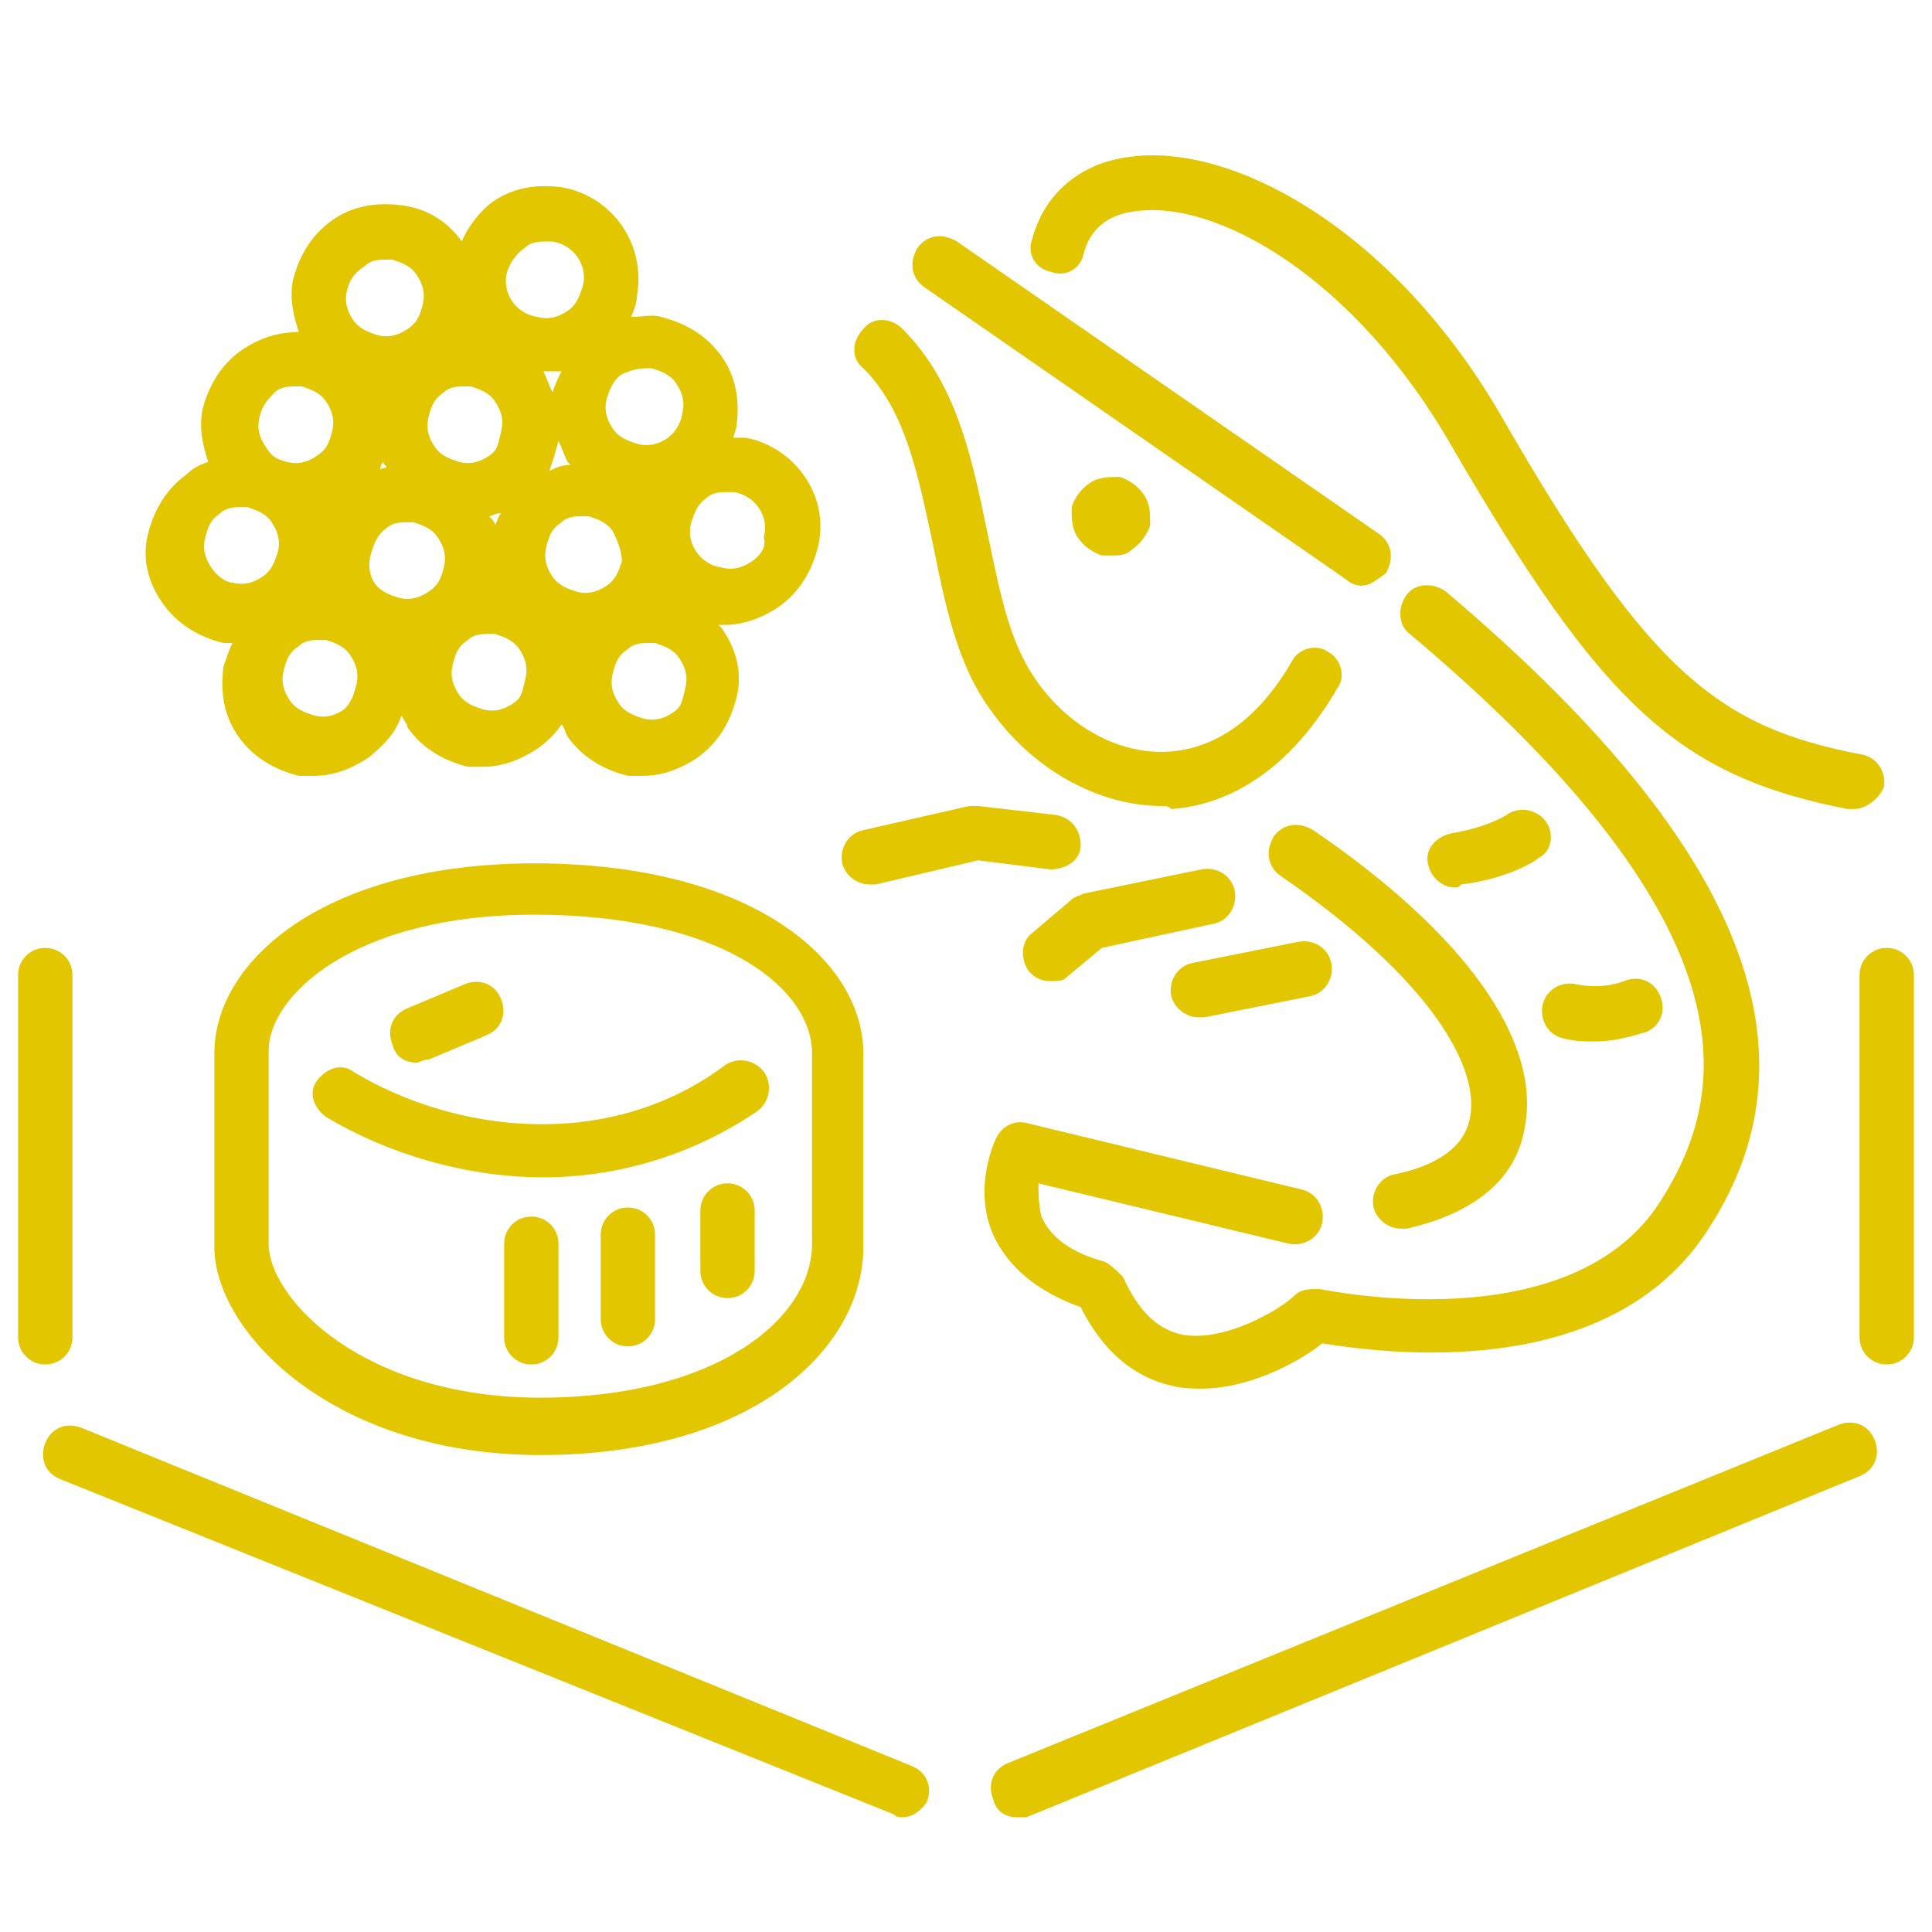
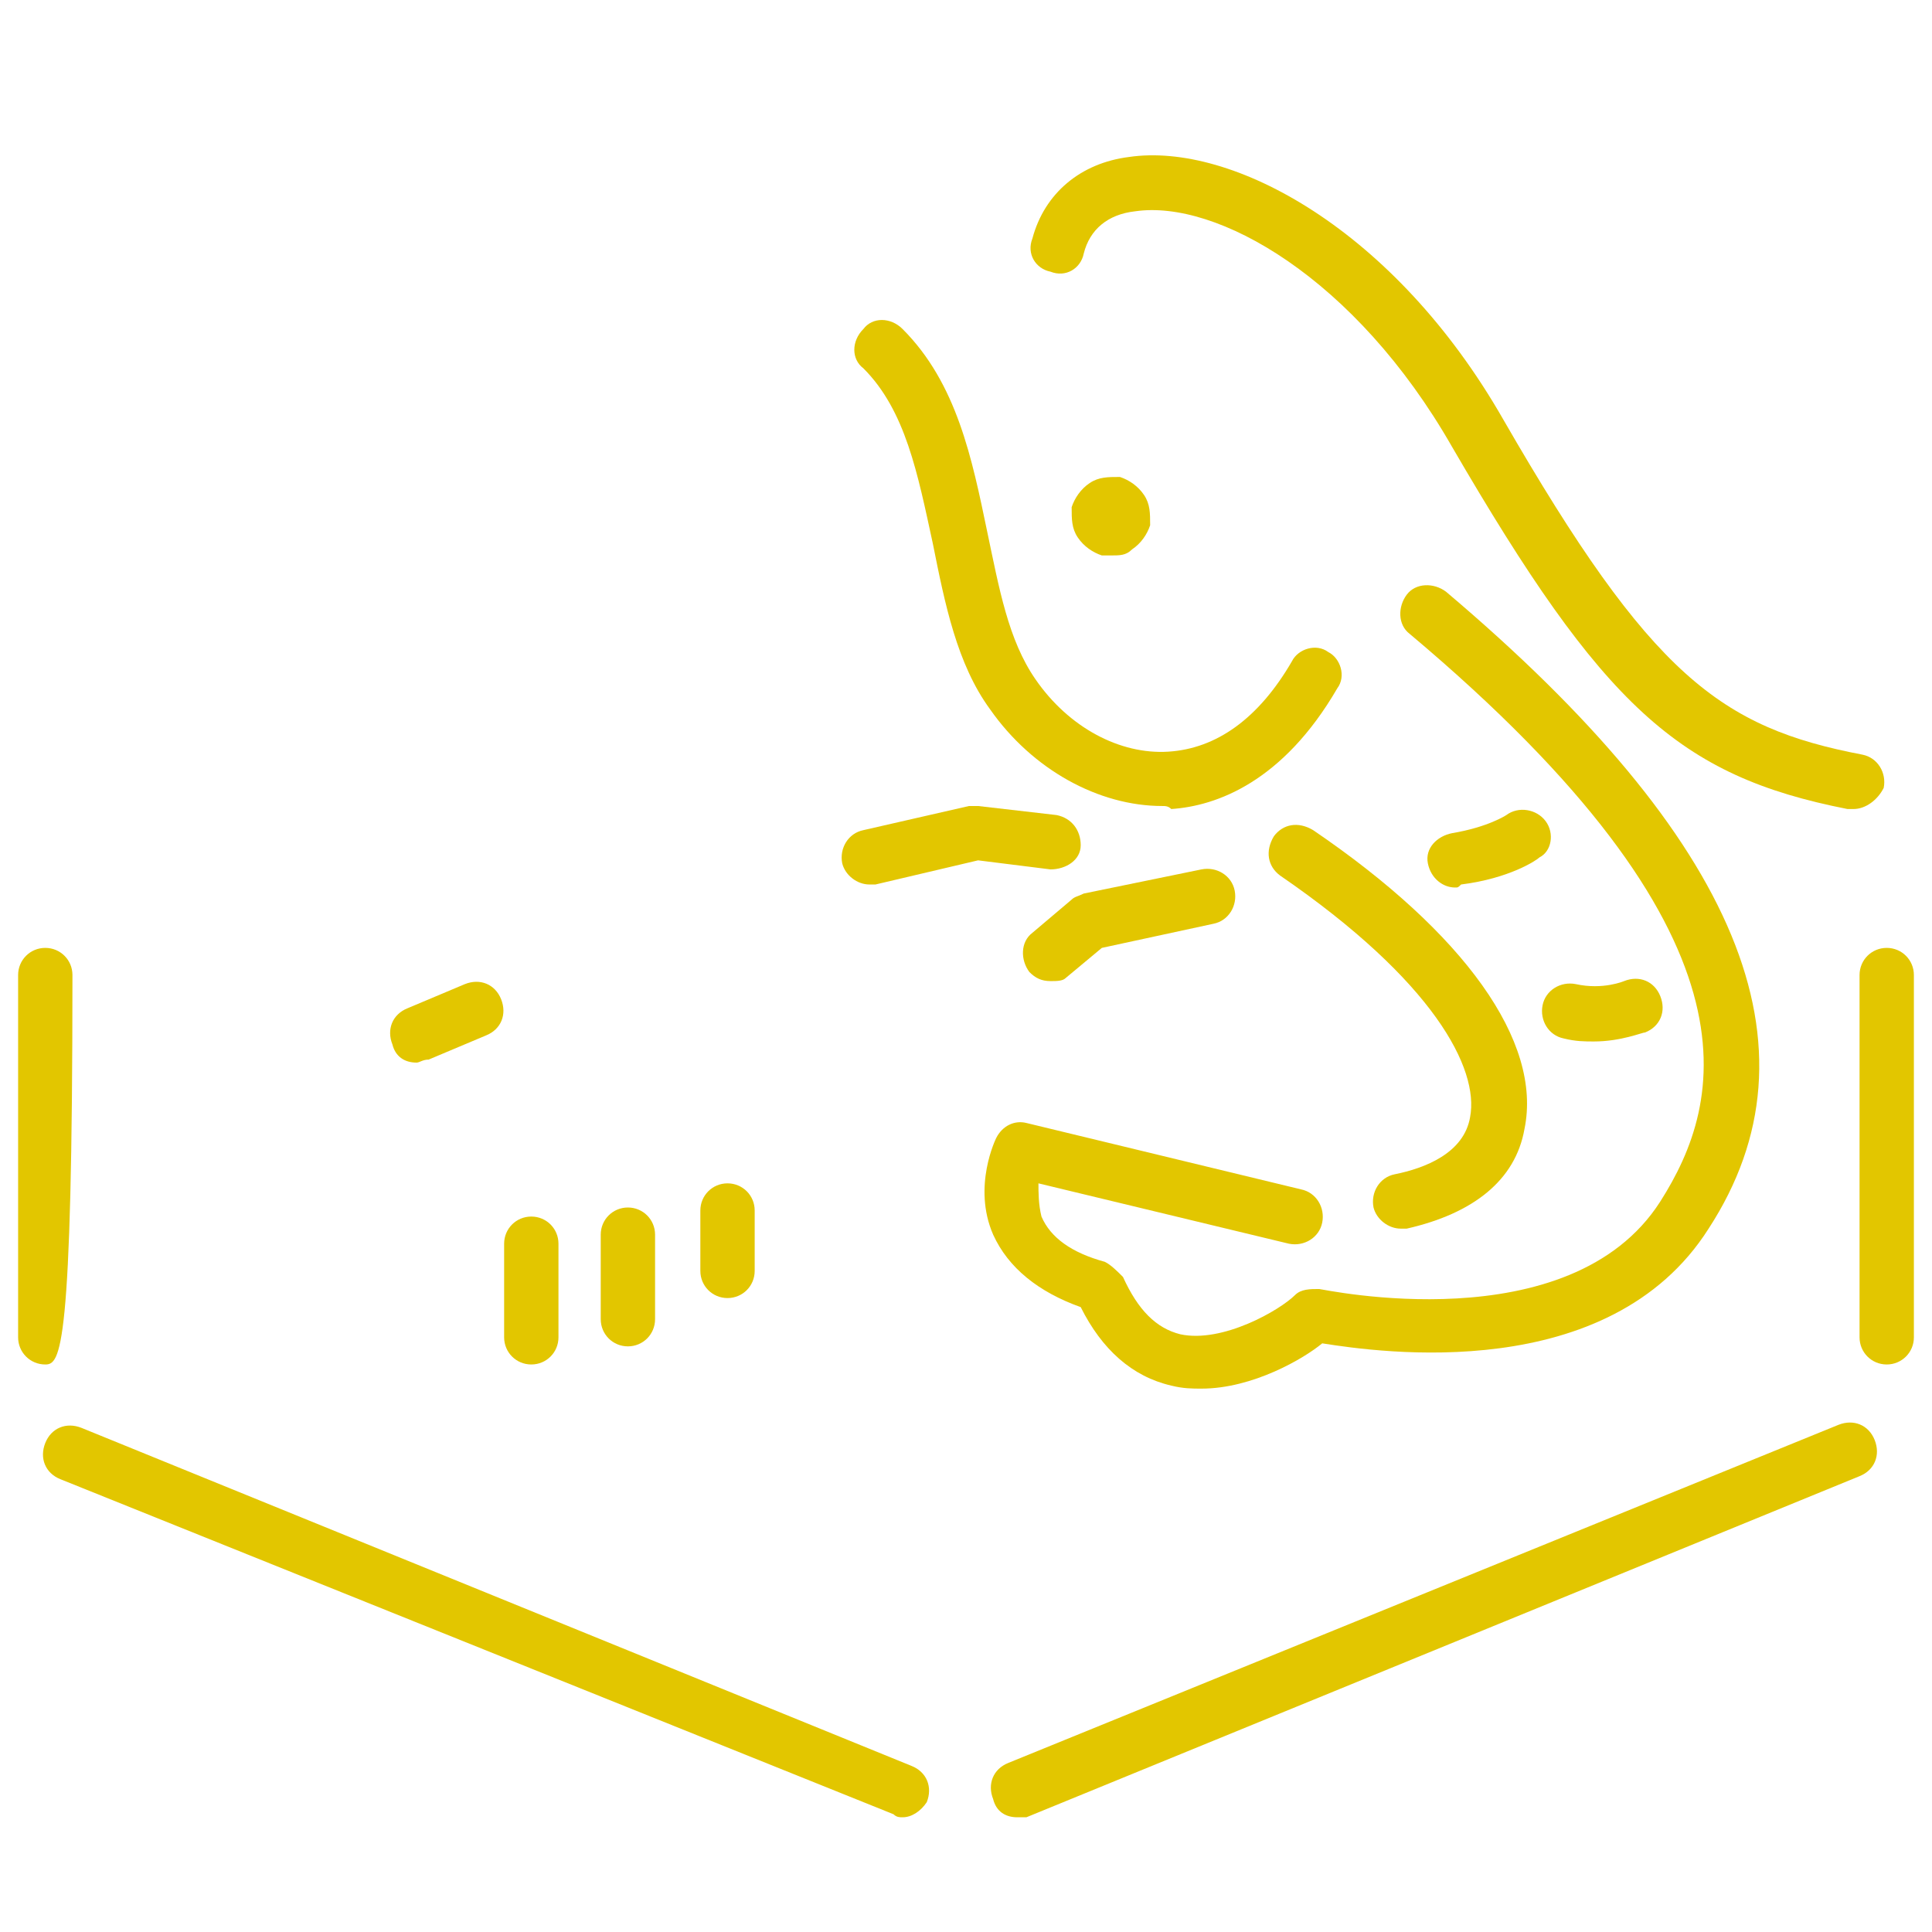
<svg xmlns="http://www.w3.org/2000/svg" version="1.1" id="レイヤー_2_00000106854494266347694720000006746154638254683032_" x="0px" y="0px" viewBox="0 0 64 64" style="enable-background:new 0 0 64 64;" xml:space="preserve">
  <style type="text/css">
	.st0{fill:#E2C600;}
</style>
  <g>
-     <path class="st0" d="M17.9,48.2c-6.9,0-10.8-4.1-10.8-6.9v-6.4c0-3.1,3.7-6.3,10.6-6.3c7.2,0,10.9,3.2,10.9,6.3v6.4   C28.6,44.7,24.9,48.2,17.9,48.2z M17.7,30.3c-6,0-8.8,2.7-8.8,4.5v6.4c0,1.8,3.1,5.1,9,5.1c5.8,0,9-2.6,9-5.1v-6.4   C26.8,32.6,23.7,30.3,17.7,30.3z" />
-     <path class="st0" d="M18,39c-2.6,0-5.2-0.8-7.2-2c-0.4-0.3-0.6-0.8-0.3-1.2s0.8-0.6,1.2-0.3c3.3,2,8.4,2.7,12.3-0.2   c0.4-0.3,1-0.2,1.3,0.2c0.3,0.4,0.2,1-0.2,1.3C22.9,38.3,20.4,39,18,39z" />
    <path class="st0" d="M24.1,43c-0.5,0-0.9-0.4-0.9-0.9v-2c0-0.5,0.4-0.9,0.9-0.9s0.9,0.4,0.9,0.9v2C25,42.6,24.6,43,24.1,43z" />
    <path class="st0" d="M20.8,44.6c-0.5,0-0.9-0.4-0.9-0.9v-2.8c0-0.5,0.4-0.9,0.9-0.9s0.9,0.4,0.9,0.9v2.8   C21.7,44.2,21.3,44.6,20.8,44.6z" />
    <path class="st0" d="M17.6,45.2c-0.5,0-0.9-0.4-0.9-0.9v-3.1c0-0.5,0.4-0.9,0.9-0.9s0.9,0.4,0.9,0.9v3.1   C18.5,44.8,18.1,45.2,17.6,45.2z" />
    <path class="st0" d="M13.8,35.2c-0.4,0-0.7-0.2-0.8-0.6c-0.2-0.5,0-1,0.5-1.2l1.9-0.8c0.5-0.2,1,0,1.2,0.5c0.2,0.5,0,1-0.5,1.2   l-1.9,0.8C14,35.1,13.9,35.2,13.8,35.2z" />
    <g>
      <path class="st0" d="M36.8,18.4c-0.1,0-0.2,0-0.3,0c-0.3-0.1-0.6-0.3-0.8-0.6c-0.2-0.3-0.2-0.6-0.2-1c0.1-0.3,0.3-0.6,0.6-0.8    c0.3-0.2,0.6-0.2,1-0.2c0.3,0.1,0.6,0.3,0.8,0.6s0.2,0.6,0.2,1l0,0c-0.1,0.3-0.3,0.6-0.6,0.8C37.3,18.4,37.1,18.4,36.8,18.4z" />
-       <path class="st0" d="M45.1,19.4c-0.2,0-0.4-0.1-0.5-0.2l-14-9.7c-0.4-0.3-0.5-0.8-0.2-1.3c0.3-0.4,0.8-0.5,1.3-0.2l14,9.7    c0.4,0.3,0.5,0.8,0.2,1.3C45.6,19.2,45.4,19.4,45.1,19.4z" />
      <path class="st0" d="M38.5,26.7c-2.1,0-4.3-1.2-5.7-3.2C31.7,22,31.3,20,30.9,18c-0.5-2.3-0.9-4.4-2.3-5.8c-0.4-0.3-0.4-0.9,0-1.3    c0.3-0.4,0.9-0.4,1.3,0c1.8,1.8,2.3,4.3,2.8,6.7c0.4,1.9,0.7,3.6,1.6,4.9c1.1,1.6,2.8,2.5,4.4,2.4c1.6-0.1,3-1.1,4.1-3    c0.2-0.4,0.8-0.6,1.2-0.3c0.4,0.2,0.6,0.8,0.3,1.2c-1.8,3.1-4,3.9-5.5,4C38.7,26.7,38.6,26.7,38.5,26.7z" />
      <path class="st0" d="M39.8,46c-0.3,0-0.6,0-1-0.1c-1.3-0.3-2.3-1.2-3-2.6c-1.4-0.5-2.4-1.3-2.9-2.4c-0.7-1.6,0.1-3.2,0.1-3.2    c0.2-0.4,0.6-0.6,1-0.5l9.1,2.2c0.5,0.1,0.8,0.6,0.7,1.1c-0.1,0.5-0.6,0.8-1.1,0.7l-8.3-2c0,0.3,0,0.7,0.1,1.1    c0.3,0.7,1,1.2,2.1,1.5c0.2,0.1,0.4,0.3,0.6,0.5c0.5,1.1,1.1,1.7,1.9,1.9c1.4,0.3,3.3-0.8,3.8-1.3c0.2-0.2,0.5-0.2,0.8-0.2    c0.1,0,8.3,1.8,11.3-2.9c2.1-3.3,3.6-8.8-8.3-18.8c-0.4-0.3-0.4-0.9-0.1-1.3c0.3-0.4,0.9-0.4,1.3-0.1c9.7,8.2,12.6,15.1,8.7,21.1    c-3.3,5.2-10.9,4.1-12.8,3.8C43.2,45,41.5,46,39.8,46z" />
      <path class="st0" d="M46.4,40.7c-0.4,0-0.8-0.3-0.9-0.7c-0.1-0.5,0.2-1,0.7-1.1c1-0.2,2.3-0.7,2.5-1.9c0.3-1.6-1.2-4.5-6.3-8    c-0.4-0.3-0.5-0.8-0.2-1.3c0.3-0.4,0.8-0.5,1.3-0.2c5,3.4,7.6,7,7,9.9c-0.3,1.7-1.7,2.8-3.9,3.3C46.5,40.7,46.5,40.7,46.4,40.7z" />
      <path class="st0" d="M28.8,29.3c-0.4,0-0.8-0.3-0.9-0.7c-0.1-0.5,0.2-1,0.7-1.1l3.5-0.8c0.1,0,0.2,0,0.3,0L35,27    c0.5,0.1,0.8,0.5,0.8,1s-0.5,0.8-1,0.8l-2.4-0.3L29,29.3C29,29.3,28.9,29.3,28.8,29.3z" />
      <path class="st0" d="M34.8,32.5c-0.3,0-0.5-0.1-0.7-0.3c-0.3-0.4-0.3-1,0.1-1.3l1.3-1.1c0.1-0.1,0.2-0.1,0.4-0.2l3.9-0.8    c0.5-0.1,1,0.2,1.1,0.7c0.1,0.5-0.2,1-0.7,1.1l-3.7,0.8l-1.2,1C35.2,32.5,35,32.5,34.8,32.5z" />
-       <path class="st0" d="M39.7,33.7c-0.4,0-0.8-0.3-0.9-0.7c-0.1-0.5,0.2-1,0.7-1.1l3.5-0.7c0.5-0.1,1,0.2,1.1,0.7s-0.2,1-0.7,1.1    l-3.5,0.7C39.8,33.7,39.8,33.7,39.7,33.7z" />
      <path class="st0" d="M61.4,26.8c-0.1,0-0.1,0-0.2,0c-5.6-1.1-8.1-3.4-13.1-12C44.9,9.2,40.3,6.6,37.6,7c-0.9,0.1-1.5,0.6-1.7,1.4    c-0.1,0.5-0.6,0.8-1.1,0.6c-0.5-0.1-0.8-0.6-0.6-1.1c0.4-1.5,1.6-2.5,3.2-2.7c3.4-0.5,8.8,2.4,12.4,8.7    c4.9,8.5,7.2,10.2,11.9,11.1c0.5,0.1,0.8,0.6,0.7,1.1C62.2,26.5,61.8,26.8,61.4,26.8z" />
      <path class="st0" d="M48.2,29.4c-0.4,0-0.8-0.3-0.9-0.8c-0.1-0.5,0.3-0.9,0.8-1c1.2-0.2,1.8-0.6,1.8-0.6c0.4-0.3,1-0.2,1.3,0.2    c0.3,0.4,0.2,1-0.2,1.2c-0.1,0.1-1,0.7-2.6,0.9C48.3,29.4,48.3,29.4,48.2,29.4z" />
      <path class="st0" d="M52.8,34.5c-0.3,0-0.6,0-1-0.1c-0.5-0.1-0.8-0.6-0.7-1.1s0.6-0.8,1.1-0.7c0.9,0.2,1.6-0.1,1.6-0.1    c0.5-0.2,1,0,1.2,0.5c0.2,0.5,0,1-0.5,1.2C54.4,34.2,53.7,34.5,52.8,34.5z" />
    </g>
-     <path class="st0" d="M24.7,14.5c-0.1,0-0.3,0-0.4,0c0-0.1,0.1-0.3,0.1-0.4c0.1-0.8,0-1.6-0.5-2.3s-1.2-1.1-2-1.3   c-0.3-0.1-0.6,0-1,0c0.1-0.2,0.2-0.5,0.2-0.7c0.3-1.7-0.8-3.3-2.5-3.6c-0.8-0.1-1.6,0-2.3,0.5C15.9,7,15.5,7.5,15.3,8   c-0.5-0.7-1.2-1.1-2-1.2c-0.8-0.1-1.6,0-2.3,0.5c-0.7,0.5-1.1,1.2-1.3,2c-0.1,0.6,0,1.1,0.2,1.7c-0.7,0-1.3,0.2-1.9,0.6   c-0.7,0.5-1.1,1.2-1.3,2c-0.1,0.6,0,1.1,0.2,1.7c-0.3,0.1-0.5,0.2-0.7,0.4c-0.7,0.5-1.1,1.2-1.3,2s0,1.6,0.5,2.3s1.2,1.1,2,1.3   c0.1,0,0.2,0,0.3,0c-0.1,0.2-0.2,0.5-0.3,0.8c-0.1,0.8,0,1.6,0.5,2.3s1.2,1.1,2,1.3c0.2,0,0.4,0,0.5,0c0.6,0,1.2-0.2,1.8-0.6   c0.5-0.4,0.9-0.8,1.1-1.4c0.1,0.2,0.2,0.3,0.2,0.4c0.5,0.7,1.2,1.1,2,1.3c0.2,0,0.4,0,0.5,0c0.6,0,1.2-0.2,1.8-0.6   c0.3-0.2,0.6-0.5,0.8-0.8c0.1,0.1,0.1,0.2,0.2,0.4c0.5,0.7,1.2,1.1,2,1.3c0.2,0,0.4,0,0.5,0c0.6,0,1.2-0.2,1.8-0.6   c0.7-0.5,1.1-1.2,1.3-2s0-1.6-0.5-2.3c0,0-0.1-0.1-0.1-0.1c0.1,0,0.1,0,0.2,0c0.6,0,1.2-0.2,1.8-0.6c0.7-0.5,1.1-1.2,1.3-2   C27.5,16.4,26.3,14.8,24.7,14.5z M18.5,14.6c0.1,0.2,0.2,0.5,0.3,0.7c0,0,0,0,0.1,0.1c-0.3,0-0.5,0.1-0.7,0.2   C18.3,15.3,18.4,15,18.5,14.6z M20.6,18.6c-0.1,0.3-0.2,0.6-0.5,0.8c-0.3,0.2-0.6,0.3-1,0.2c-0.3-0.1-0.6-0.2-0.8-0.5   s-0.3-0.6-0.2-1s0.2-0.6,0.5-0.8c0.2-0.2,0.5-0.2,0.7-0.2c0.1,0,0.1,0,0.2,0c0.3,0.1,0.6,0.2,0.8,0.5C20.5,18,20.6,18.3,20.6,18.6z    M16.4,17.4c0-0.1-0.1-0.2-0.2-0.3c0.1,0,0.2-0.1,0.4-0.1C16.5,17.1,16.5,17.2,16.4,17.4z M16.2,15.1c-0.3,0.2-0.6,0.3-1,0.2   c-0.3-0.1-0.6-0.2-0.8-0.5c-0.2-0.3-0.3-0.6-0.2-1s0.2-0.6,0.5-0.8c0.2-0.2,0.5-0.2,0.7-0.2c0.1,0,0.1,0,0.2,0   c0.3,0.1,0.6,0.2,0.8,0.5s0.3,0.6,0.2,1S16.5,14.9,16.2,15.1z M12.7,15.3c0,0.1,0.1,0.1,0.1,0.2c-0.1,0-0.2,0-0.2,0.1   C12.6,15.5,12.6,15.4,12.7,15.3z M12.3,18.3c0.1-0.3,0.2-0.6,0.5-0.8c0.2-0.2,0.5-0.2,0.7-0.2c0.1,0,0.1,0,0.2,0   c0.3,0.1,0.6,0.2,0.8,0.5c0.2,0.3,0.3,0.6,0.2,1s-0.2,0.6-0.5,0.8c-0.3,0.2-0.6,0.3-1,0.2c-0.3-0.1-0.6-0.2-0.8-0.5   S12.2,18.6,12.3,18.3z M18.3,13c-0.1-0.2-0.2-0.5-0.3-0.7c0,0,0,0,0,0c0.1,0,0.1,0,0.2,0c0.1,0,0.3,0,0.4,0   C18.5,12.5,18.4,12.7,18.3,13z M21.4,12.2c0.1,0,0.1,0,0.2,0c0.3,0.1,0.6,0.2,0.8,0.5c0.2,0.3,0.3,0.6,0.2,1   c-0.1,0.7-0.8,1.2-1.5,1c-0.3-0.1-0.6-0.2-0.8-0.5c-0.2-0.3-0.3-0.6-0.2-1c0.1-0.3,0.2-0.6,0.5-0.8C20.8,12.3,21.1,12.2,21.4,12.2z    M17.4,8.2c0.2-0.2,0.5-0.2,0.7-0.2c0.1,0,0.1,0,0.2,0c0.7,0.1,1.2,0.8,1,1.5c-0.1,0.3-0.2,0.6-0.5,0.8c-0.3,0.2-0.6,0.3-1,0.2   c-0.7-0.1-1.2-0.8-1-1.5C16.9,8.7,17.1,8.4,17.4,8.2z M12.1,8.8c0.2-0.2,0.5-0.2,0.7-0.2c0.1,0,0.1,0,0.2,0   c0.3,0.1,0.6,0.2,0.8,0.5s0.3,0.6,0.2,1s-0.2,0.6-0.5,0.8c-0.3,0.2-0.6,0.3-1,0.2c-0.3-0.1-0.6-0.2-0.8-0.5c-0.2-0.3-0.3-0.6-0.2-1   S11.8,9,12.1,8.8z M9.1,13c0.2-0.2,0.5-0.2,0.7-0.2c0.1,0,0.1,0,0.2,0c0.3,0.1,0.6,0.2,0.8,0.5c0.2,0.3,0.3,0.6,0.2,1   s-0.2,0.6-0.5,0.8c-0.3,0.2-0.6,0.3-1,0.2S9,15.1,8.8,14.8c-0.2-0.3-0.3-0.6-0.2-1S8.9,13.2,9.1,13z M7,18.8   c-0.2-0.3-0.3-0.6-0.2-1S7,17.2,7.3,17c0.2-0.2,0.5-0.2,0.7-0.2c0.1,0,0.1,0,0.2,0c0.3,0.1,0.6,0.2,0.8,0.5c0.2,0.3,0.3,0.6,0.2,1   c-0.1,0.3-0.2,0.6-0.5,0.8c-0.3,0.2-0.6,0.3-1,0.2C7.5,19.3,7.2,19.1,7,18.8z M11.4,23.5c-0.3,0.2-0.6,0.3-1,0.2   c-0.3-0.1-0.6-0.2-0.8-0.5c-0.2-0.3-0.3-0.6-0.2-1s0.2-0.6,0.5-0.8c0.2-0.2,0.5-0.2,0.7-0.2c0.1,0,0.1,0,0.2,0   c0.3,0.1,0.6,0.2,0.8,0.5c0.2,0.3,0.3,0.6,0.2,1S11.6,23.3,11.4,23.5z M17,23.3c-0.3,0.2-0.6,0.3-1,0.2c-0.3-0.1-0.6-0.2-0.8-0.5   c-0.2-0.3-0.3-0.6-0.2-1s0.2-0.6,0.5-0.8c0.2-0.2,0.5-0.2,0.7-0.2c0.1,0,0.1,0,0.2,0c0.3,0.1,0.6,0.2,0.8,0.5s0.3,0.6,0.2,1   S17.3,23.1,17,23.3z M22.3,23.6c-0.3,0.2-0.6,0.3-1,0.2c-0.3-0.1-0.6-0.2-0.8-0.5s-0.3-0.6-0.2-1s0.2-0.6,0.5-0.8   c0.2-0.2,0.5-0.2,0.7-0.2c0.1,0,0.1,0,0.2,0c0.3,0.1,0.6,0.2,0.8,0.5c0.2,0.3,0.3,0.6,0.2,1S22.6,23.4,22.3,23.6z M24.9,18.6   c-0.3,0.2-0.6,0.3-1,0.2c-0.7-0.1-1.2-0.8-1-1.5c0.1-0.3,0.2-0.6,0.5-0.8c0.2-0.2,0.5-0.2,0.7-0.2c0.1,0,0.1,0,0.2,0   c0.7,0.1,1.2,0.8,1,1.5C25.4,18.1,25.2,18.4,24.9,18.6z" />
    <path class="st0" d="M62.5,45.2c-0.5,0-0.9-0.4-0.9-0.9v-12c0-0.5,0.4-0.9,0.9-0.9s0.9,0.4,0.9,0.9v12C63.4,44.8,63,45.2,62.5,45.2   z" />
    <path class="st0" d="M33.7,60.2c-0.4,0-0.7-0.2-0.8-0.6c-0.2-0.5,0-1,0.5-1.2l27.5-11.2c0.5-0.2,1,0,1.2,0.5c0.2,0.5,0,1-0.5,1.2   L34,60.2C33.9,60.2,33.8,60.2,33.7,60.2z" />
-     <path class="st0" d="M1.5,45.2c-0.5,0-0.9-0.4-0.9-0.9v-12c0-0.5,0.4-0.9,0.9-0.9s0.9,0.4,0.9,0.9v12C2.4,44.8,2,45.2,1.5,45.2z" />
+     <path class="st0" d="M1.5,45.2c-0.5,0-0.9-0.4-0.9-0.9v-12c0-0.5,0.4-0.9,0.9-0.9s0.9,0.4,0.9,0.9C2.4,44.8,2,45.2,1.5,45.2z" />
    <path class="st0" d="M29.9,60.2c-0.1,0-0.2,0-0.3-0.1L2,49c-0.5-0.2-0.7-0.7-0.5-1.2c0.2-0.5,0.7-0.7,1.2-0.5l27.5,11.2   c0.5,0.2,0.7,0.7,0.5,1.2C30.5,60,30.2,60.2,29.9,60.2z" />
  </g>
</svg>